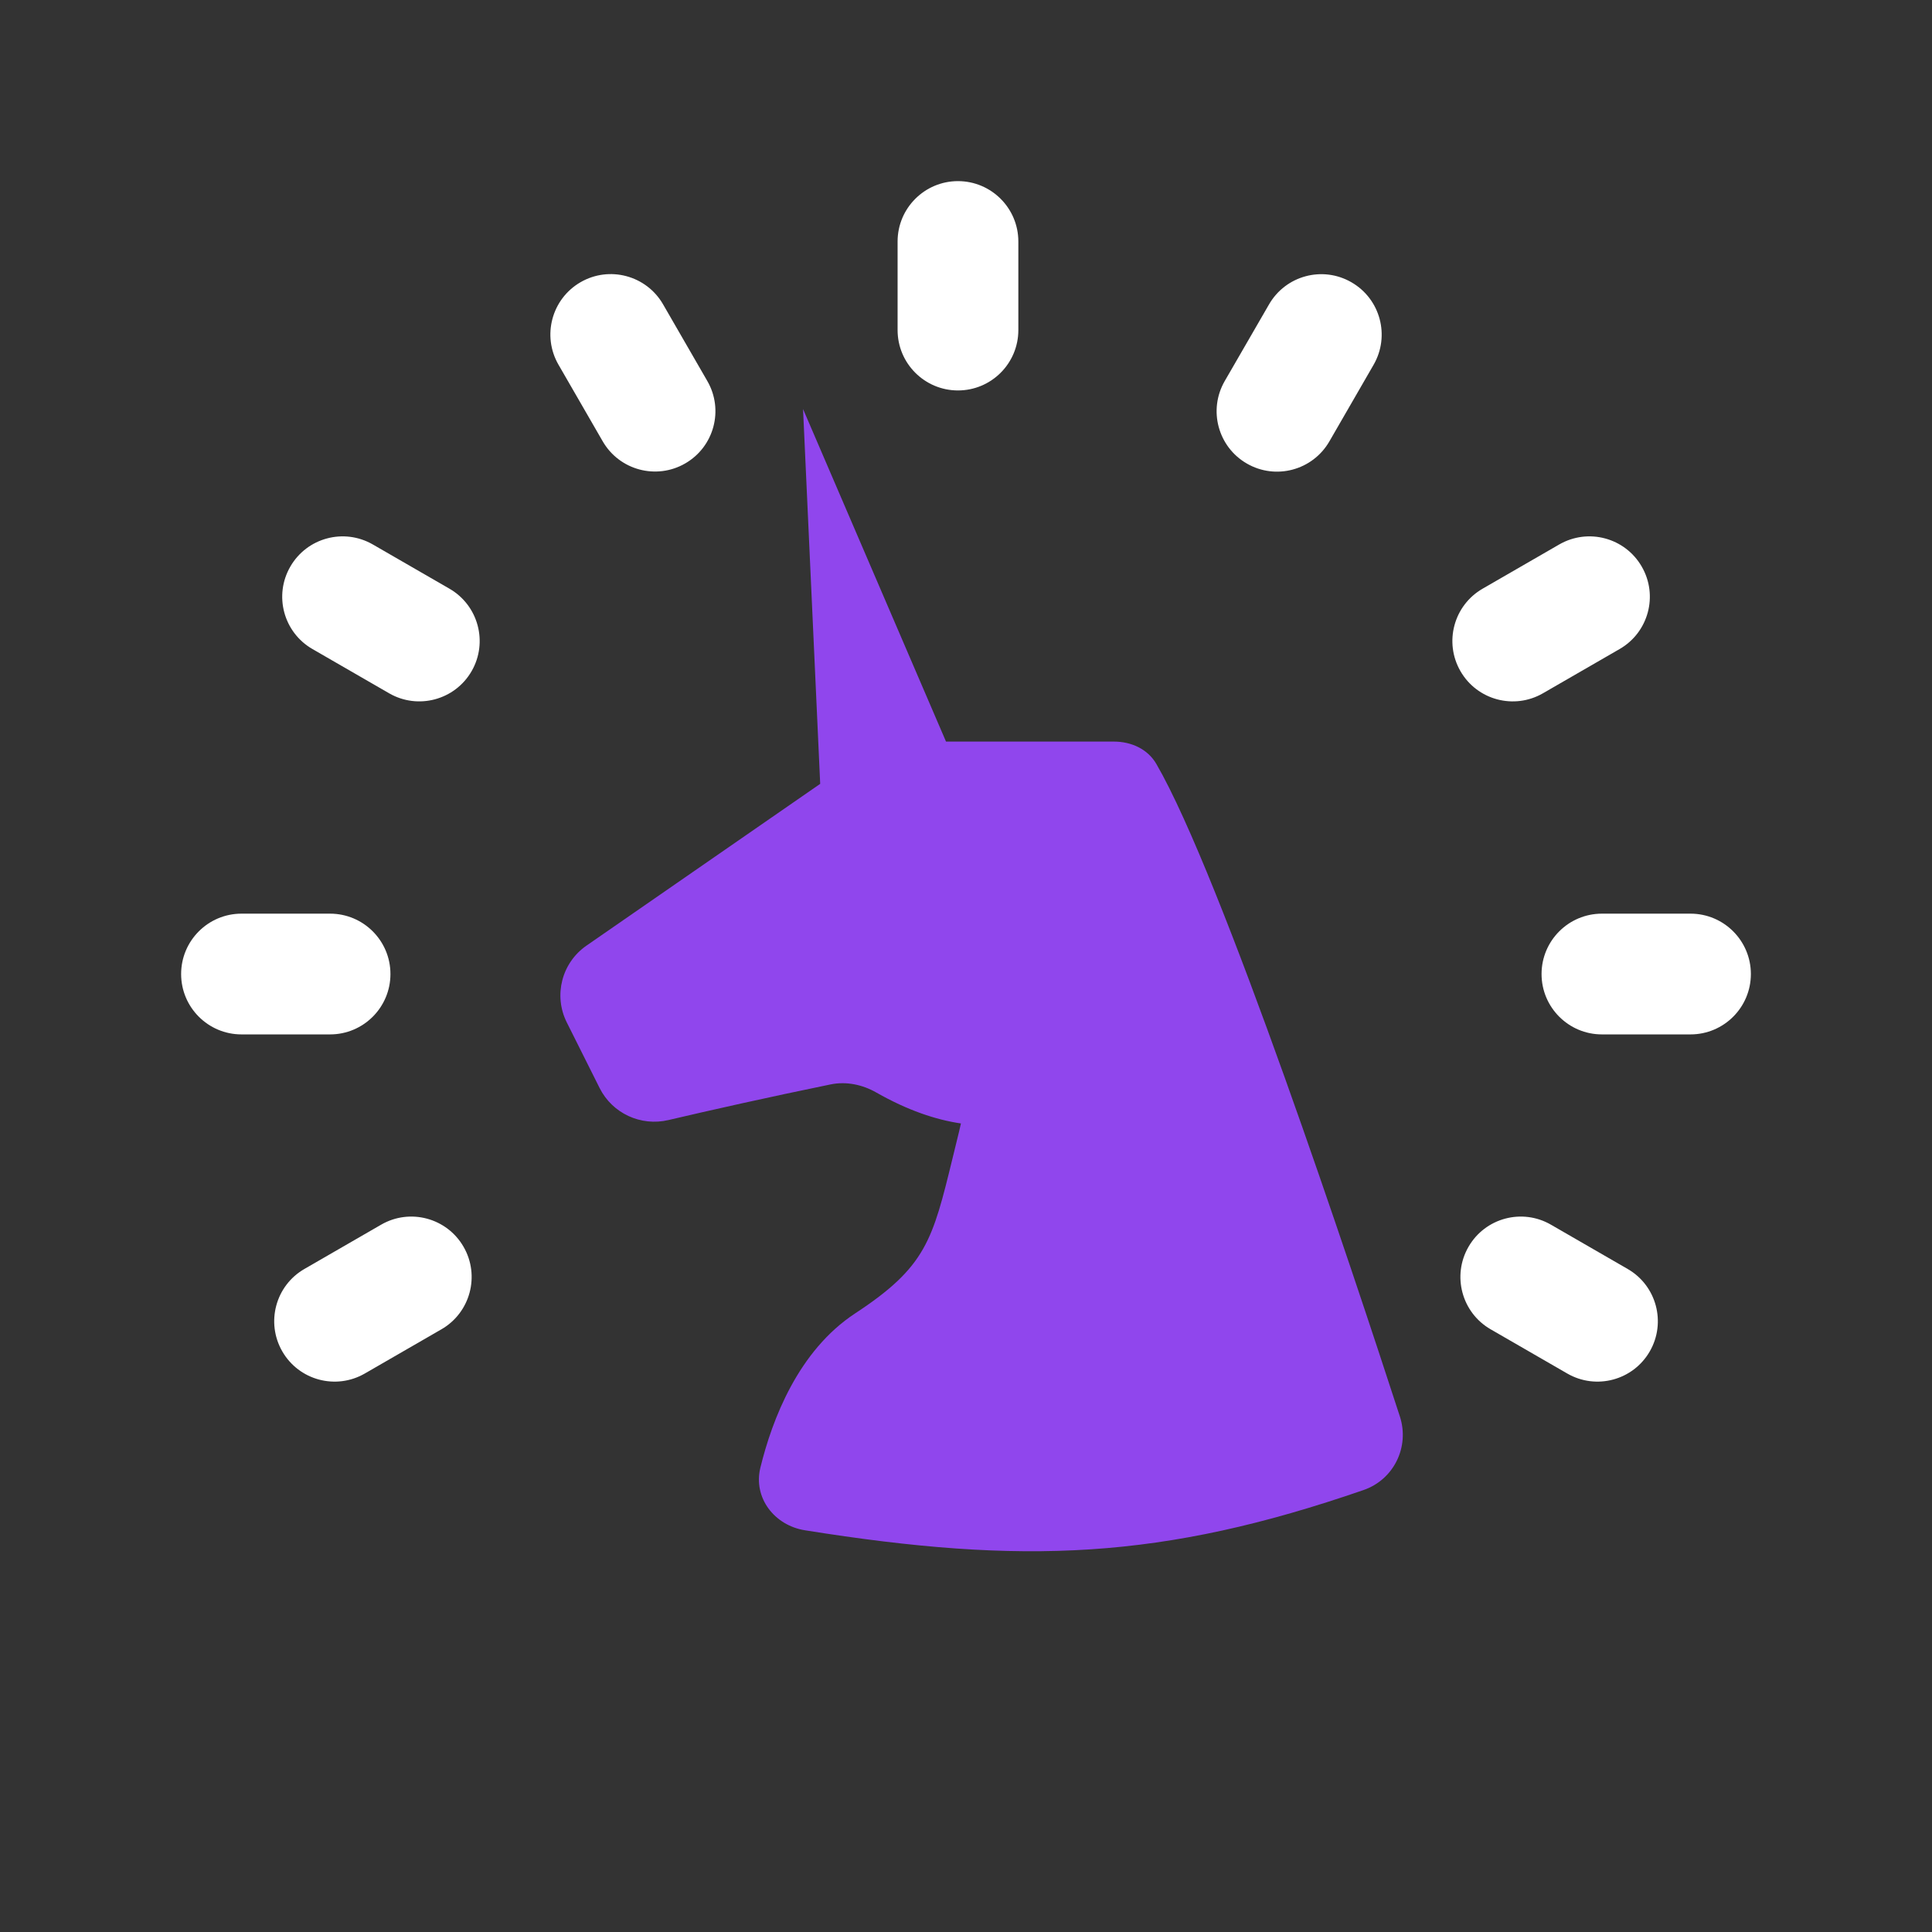
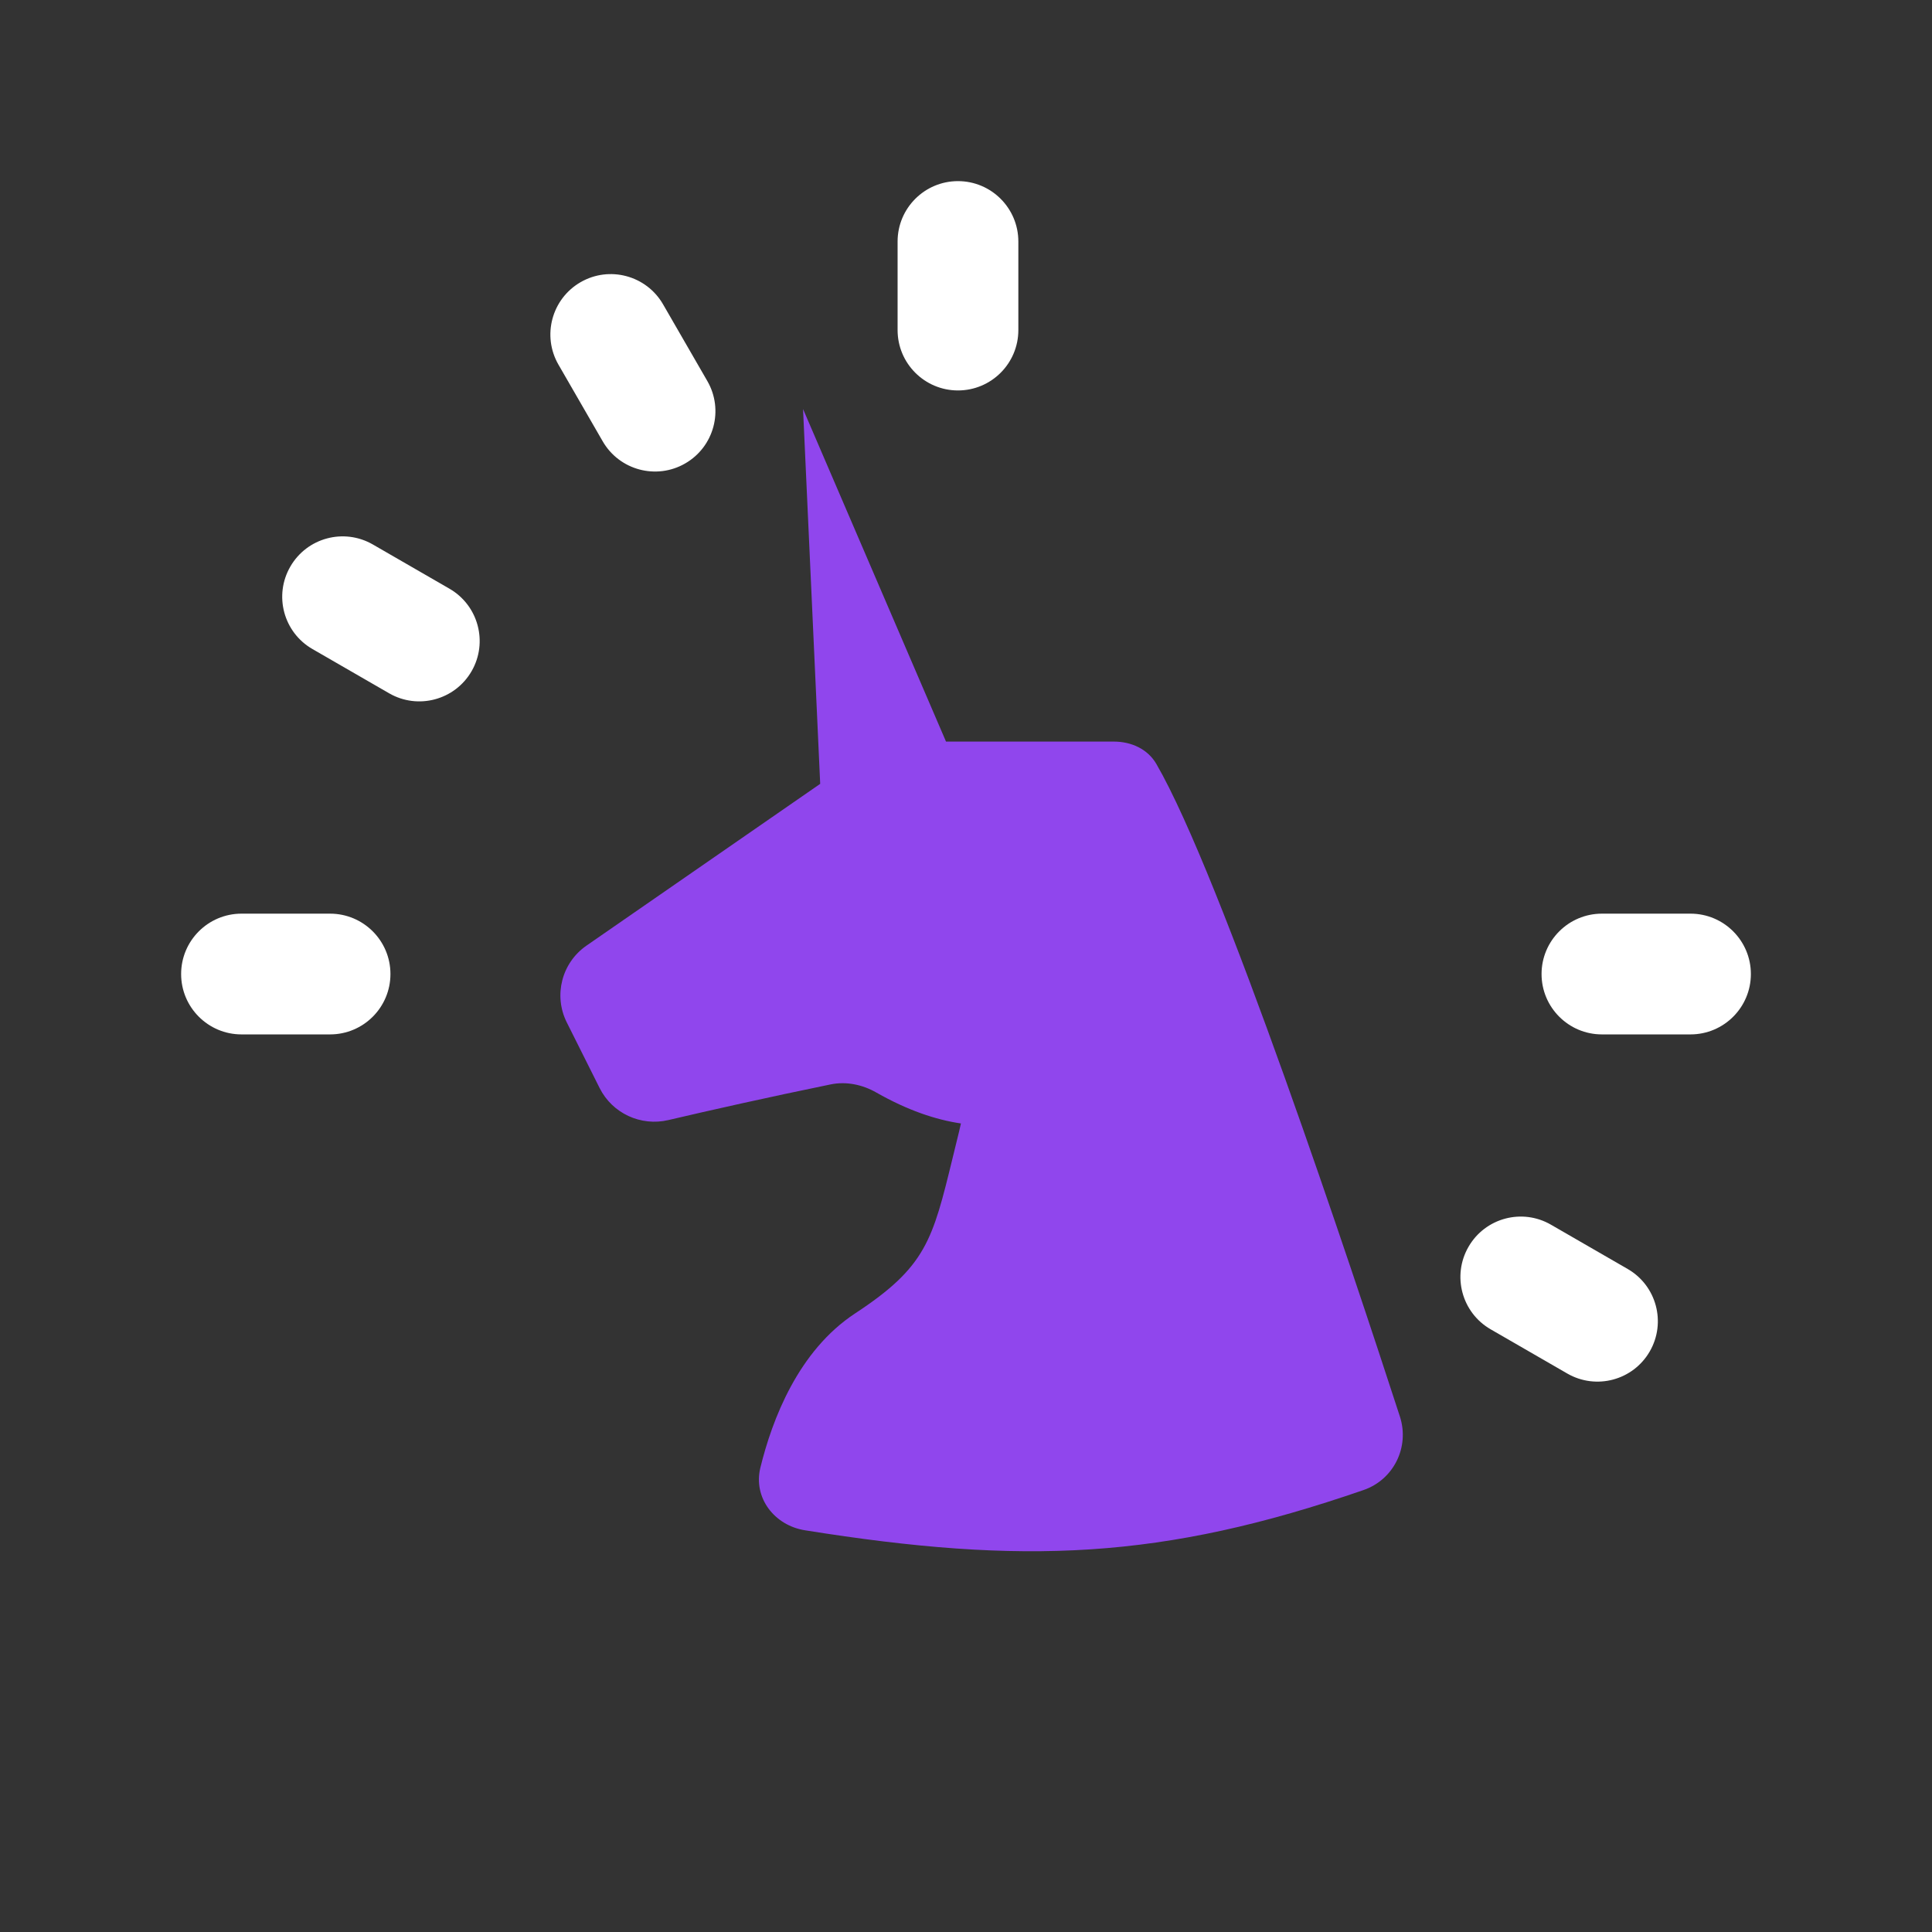
<svg xmlns="http://www.w3.org/2000/svg" width="32" height="32" viewBox="0 0 32 32" fill="none">
  <rect x="0" y="0" width="32" height="32" fill="#333333" stroke="none" />
  <path fill-rule="evenodd" clip-rule="evenodd" d="M15.669 12.283L18.45 12.283C18.736 12.283 19.008 12.405 19.152 12.652C20.229 14.505 22.404 21.053 23.186 23.46C23.351 23.965 23.086 24.507 22.584 24.68C19.252 25.831 16.953 25.925 13.331 25.346C12.826 25.265 12.473 24.808 12.594 24.31C12.789 23.512 13.222 22.372 14.165 21.753C15.339 20.982 15.445 20.545 15.779 19.177C15.812 19.041 15.847 18.896 15.886 18.739L15.916 18.608C15.5 18.547 15.032 18.39 14.517 18.097C14.287 17.965 14.018 17.908 13.759 17.961C12.715 18.175 11.752 18.392 11.07 18.552C10.614 18.659 10.142 18.441 9.932 18.022L9.387 16.933C9.165 16.488 9.304 15.947 9.713 15.663L13.585 12.983L13.301 6.775L15.669 12.283Z" fill="#9046ED" />
  <path fill-rule="evenodd" clip-rule="evenodd" d="M28 17.133C28.552 17.133 29 16.685 29 16.133C29 15.581 28.552 15.133 28 15.133L26.533 15.133C25.981 15.133 25.533 15.581 25.533 16.133C25.533 16.685 25.981 17.133 26.533 17.133L28 17.133ZM5.467 17.133C6.019 17.133 6.467 16.685 6.467 16.133C6.467 15.581 6.019 15.133 5.467 15.133L4 15.133C3.448 15.133 3 15.581 3 16.133C3 16.685 3.448 17.133 4 17.133L5.467 17.133Z" fill="white" />
  <path fill-rule="evenodd" clip-rule="evenodd" d="M15.867 6.467C15.315 6.467 14.867 6.019 14.867 5.467L14.867 4C14.867 3.448 15.315 3 15.867 3C16.419 3 16.867 3.448 16.867 4L16.867 5.467C16.867 6.019 16.419 6.467 15.867 6.467Z" fill="white" />
-   <path fill-rule="evenodd" clip-rule="evenodd" d="M20.652 7.678C20.173 7.402 20.009 6.79 20.285 6.312L21.019 5.042C21.295 4.563 21.907 4.399 22.385 4.676C22.863 4.952 23.027 5.563 22.751 6.042L22.018 7.312C21.741 7.79 21.13 7.954 20.652 7.678Z" fill="white" />
-   <path fill-rule="evenodd" clip-rule="evenodd" d="M5.042 21.018C4.563 21.294 4.4 21.906 4.676 22.384C4.952 22.862 5.563 23.026 6.042 22.75L7.312 22.017C7.79 21.741 7.954 21.129 7.678 20.651C7.402 20.172 6.79 20.008 6.312 20.285L5.042 21.018ZM24.556 9.751C24.078 10.027 23.914 10.639 24.19 11.117C24.466 11.596 25.078 11.759 25.556 11.483L26.826 10.75C27.305 10.474 27.469 9.862 27.192 9.384C26.916 8.906 26.305 8.742 25.826 9.018L24.556 9.751Z" fill="white" />
  <path fill-rule="evenodd" clip-rule="evenodd" d="M6.175 9.018C5.696 8.742 5.085 8.906 4.809 9.384C4.532 9.862 4.696 10.474 5.175 10.75L6.445 11.483C6.923 11.759 7.535 11.595 7.811 11.117C8.087 10.639 7.923 10.027 7.445 9.751L6.175 9.018ZM25.689 20.285C25.211 20.008 24.599 20.172 24.323 20.651C24.047 21.129 24.211 21.741 24.689 22.017L25.959 22.75C26.438 23.026 27.049 22.862 27.325 22.384C27.601 21.906 27.438 21.294 26.959 21.018L25.689 20.285Z" fill="white" />
  <path fill-rule="evenodd" clip-rule="evenodd" d="M9.616 4.674C10.094 4.398 10.706 4.562 10.982 5.04L11.715 6.31C11.992 6.788 11.828 7.4 11.349 7.676C10.871 7.952 10.259 7.788 9.983 7.31L9.25 6.04C8.974 5.562 9.138 4.95 9.616 4.674Z" fill="white" />
</svg>